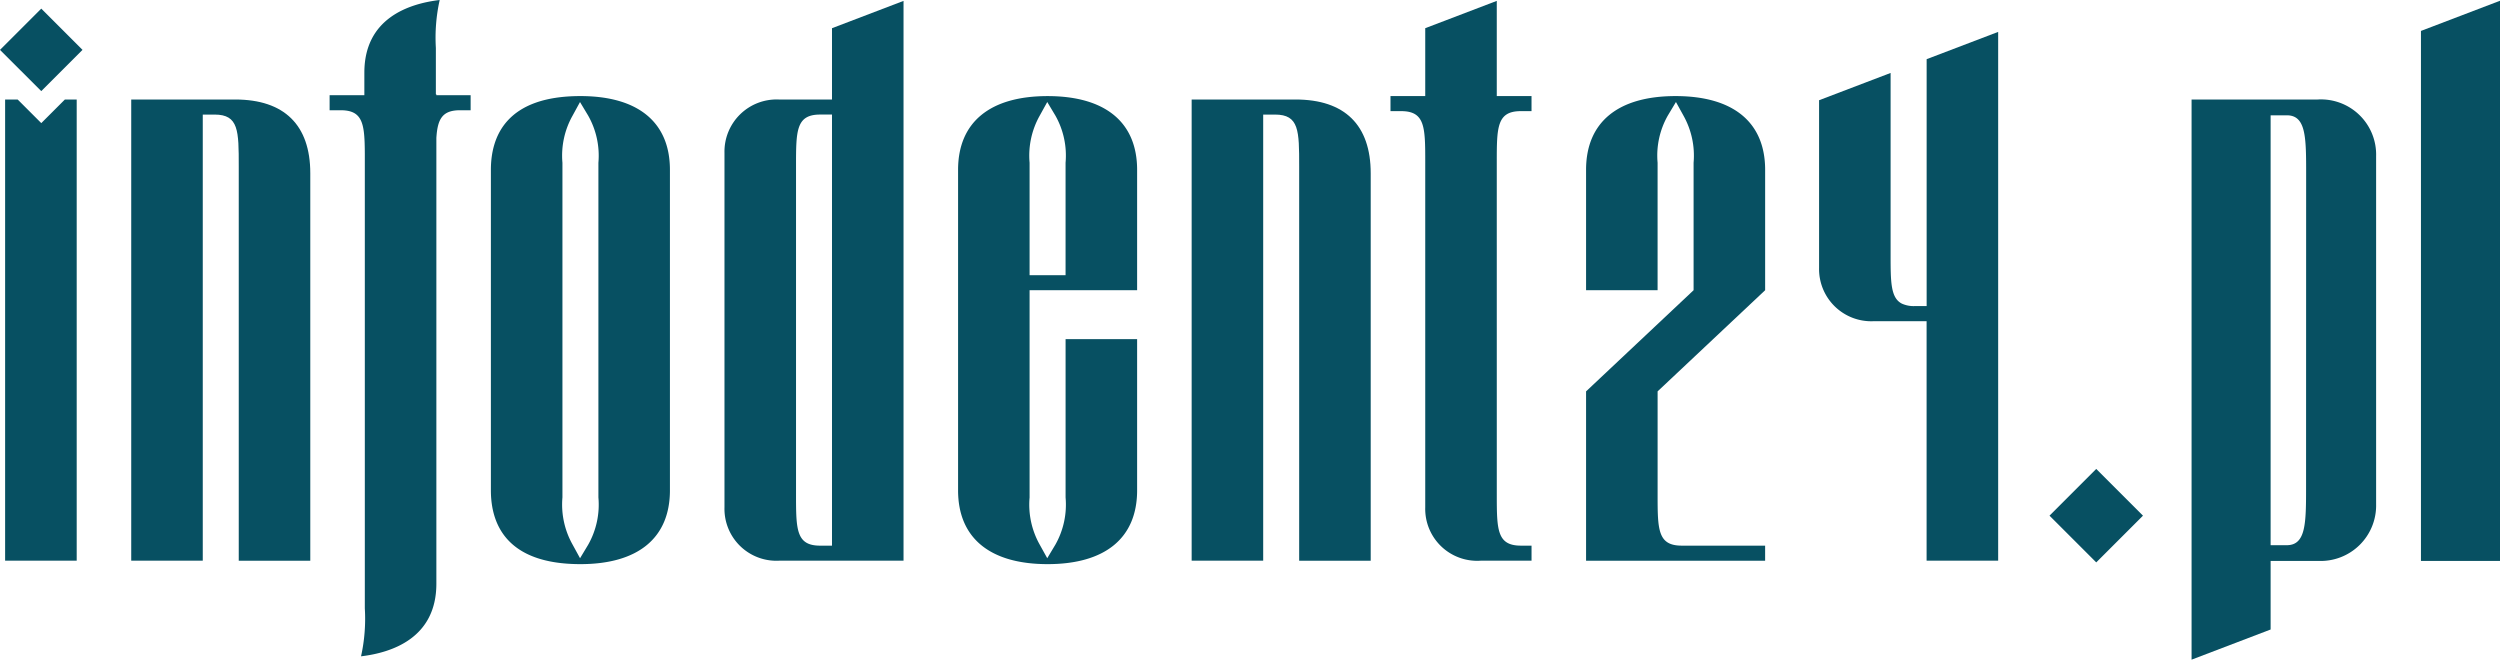
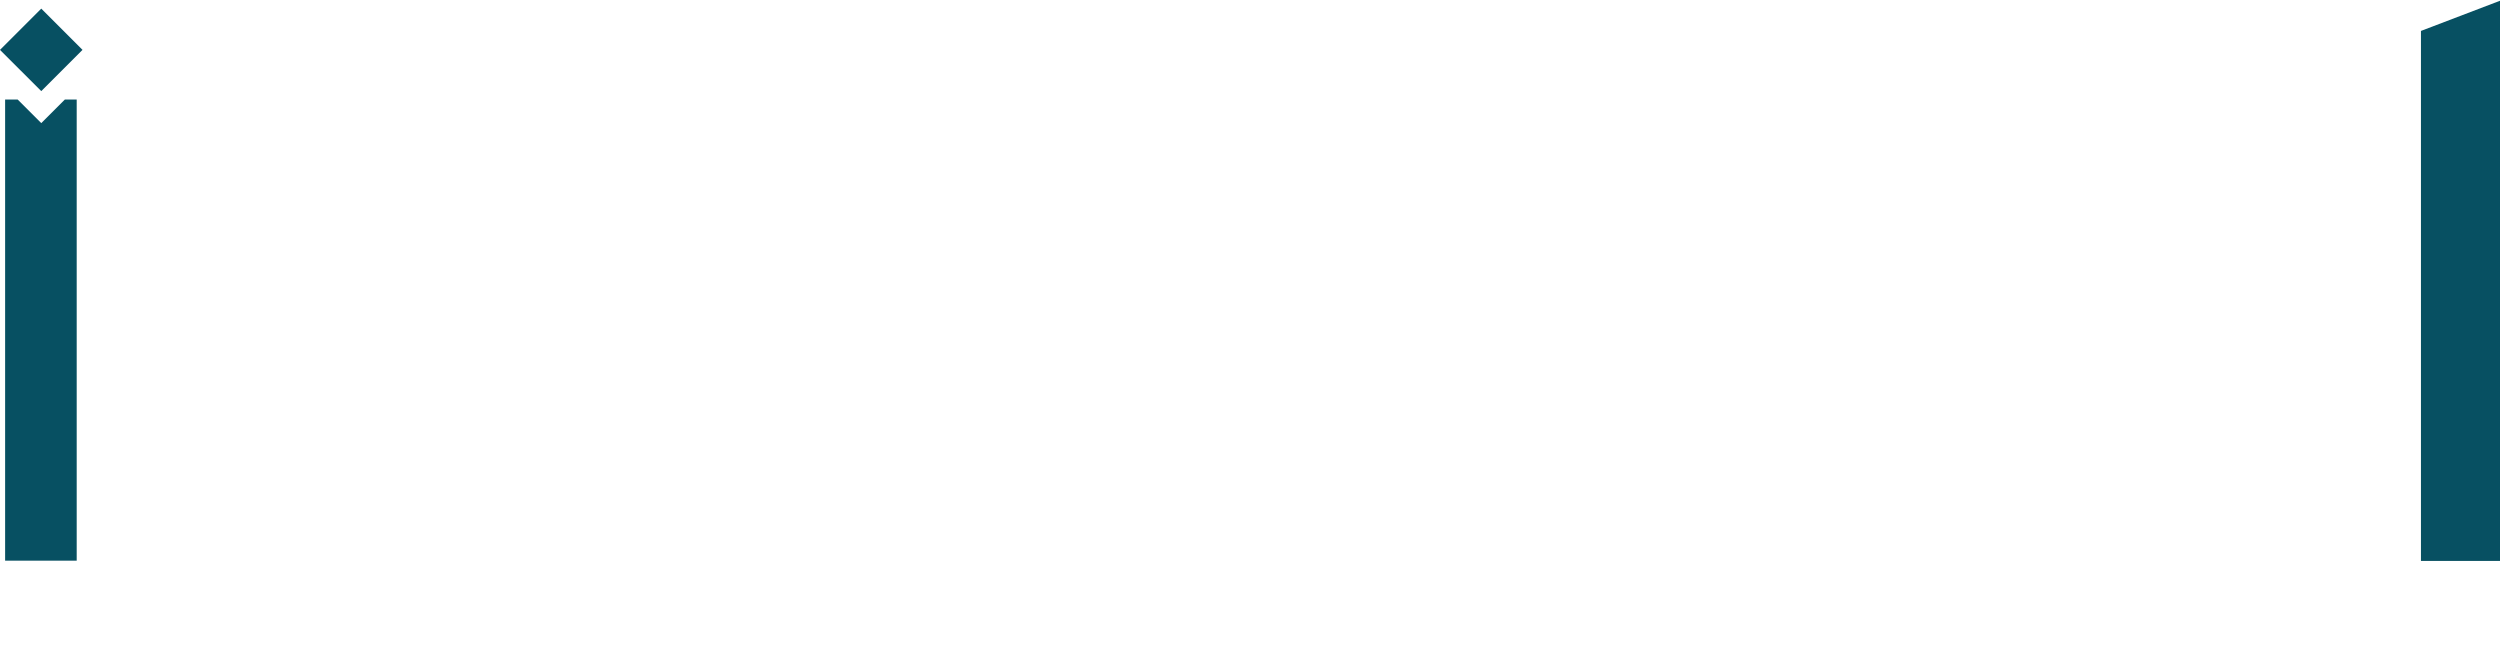
<svg xmlns="http://www.w3.org/2000/svg" width="168.063" height="44.346" viewBox="0 0 168.063 44.346">
  <defs>
    <clipPath id="a">
-       <path d="M0-2.009H168.062V-46.355H0Z" transform="translate(0 46.355)" fill="#075062" />
+       <path d="M0-2.009V-46.355H0Z" transform="translate(0 46.355)" fill="#075062" />
    </clipPath>
  </defs>
  <g transform="translate(0 0)" clip-path="url(#a)">
    <g transform="translate(64.406 6.459)">
      <path d="M-.545-.591v-8.09c0-3.2-2.137-4.959-6.018-4.959s-6.018,1.761-6.018,4.959V12.864c0,3.2,2.137,4.96,6.018,4.96s6.018-1.762,6.018-4.96V2.7H-5.354V13.34a5.462,5.462,0,0,1-.686,3.174l-.547.912L-7.1,16.5a5.483,5.483,0,0,1-.674-3.155V-.591ZM-7.774-9.157A5.483,5.483,0,0,1-7.1-12.312l.514-.931.545.911a5.467,5.467,0,0,1,.686,3.175V-1.6H-7.774Z" transform="translate(12.582 13.641)" fill="#075062" />
    </g>
    <g transform="translate(48.703 0.06)">
-       <path d="M-.327-.3H-3.885a3.506,3.506,0,0,0-3.67,3.578V27.125A3.491,3.491,0,0,0-3.839,30.7H4.482V-6.93L-.327-5.094Zm0,29.992h-.795c-1.623,0-1.623-1.089-1.623-3.472V4.182c0-2.383,0-3.471,1.623-3.471h.795Z" transform="translate(7.555 6.93)" fill="#075062" />
-     </g>
+       </g>
    <g transform="translate(122.288 2.144)">
      <path d="M-.545,0V35.549H-5.356v-16.1H-8.913a3.508,3.508,0,0,1-3.671-3.578V4.594L-7.776,2.76v12.2c0,1.852,0,2.924.761,3.309a1.927,1.927,0,0,0,.862.164h.8V1.834Z" transform="translate(12.584)" fill="#075062" />
    </g>
    <g transform="translate(106.623 6.459)">
-       <path d="M-.545-.591V-8.683c0-3.2-2.139-4.959-6.021-4.959s-6.017,1.761-6.017,4.959v8.09h4.808V-9.159a5.453,5.453,0,0,1,.688-3.174l.546-.911.513.929a5.508,5.508,0,0,1,.673,3.156V-.591l-7.228,6.8V17.593H-.546V16.58H-6.151c-1.623,0-1.623-1.088-1.623-3.471v-6.9Z" transform="translate(12.584 13.642)" fill="#075062" />
-     </g>
+       </g>
    <g transform="translate(93.476 0.06)">
-       <path d="M-.324-.493c0-2.383,0-3.471,1.623-3.471h.713V-4.976H-.324v-6.4L-5.133-9.54v4.564H-7.469v1.012h.713c1.623,0,1.623,1.088,1.623,3.471V22.679a3.491,3.491,0,0,0,3.716,3.579h3.43V25.246H1.3c-1.623,0-1.623-1.088-1.623-3.471Z" transform="translate(7.469 11.375)" fill="#075062" />
-     </g>
+       </g>
    <g transform="translate(33 6.459)">
      <path d="M-.273,0C-5.247,0-6.291,2.7-6.291,4.959V26.505c0,2.262,1.044,4.96,6.018,4.96,3.881,0,6.018-1.762,6.018-4.96V4.959C5.746,1.761,3.609,0-.273,0M.937,26.981a5.472,5.472,0,0,1-.685,3.174l-.549.913-.511-.934a5.483,5.483,0,0,1-.673-3.153V4.484A5.479,5.479,0,0,1-.807,1.329L-.3.4l.548.912A5.468,5.468,0,0,1,.937,4.484Z" transform="translate(6.291)" fill="#075062" />
    </g>
  </g>
  <g transform="translate(0.346 6.689)">
    <path d="M-.182,0-1.77,1.588-3.358,0H-4.2V31H.612V0Z" transform="translate(4.198)" fill="#075062" />
  </g>
  <g transform="translate(0 0.58)">
    <path d="M0-.126,2.774,2.647,5.547-.126,2.774-2.9Z" transform="translate(0 2.899)" fill="#075062" />
  </g>
  <g transform="translate(0 0)" clip-path="url(#a)">
    <g transform="translate(8.822 6.689)">
      <path d="M-.327-.2v26.52H4.482V.272c0-3.244-1.747-4.959-5.051-4.959H-7.555v31h4.809V-3.674h.795C-.327-3.674-.327-2.586-.327-.2" transform="translate(7.555 4.687)" fill="#075062" />
    </g>
    <g transform="translate(80.109 6.689)">
      <path d="M-.327-.2v26.52H4.482V.272c0-3.244-1.747-4.959-5.051-4.959H-7.555v31h4.809V-3.674h.795C-.327-3.674-.327-2.586-.327-.2" transform="translate(7.555 4.687)" fill="#075062" />
    </g>
    <g transform="translate(22.157 0)">
      <path d="M-.325-.29V-.353H-.357V-3.466A11.655,11.655,0,0,1-.1-6.689c-2.1.249-5.064,1.244-5.064,4.88V-.29H-7.5V.722h.745c1.5,0,1.613.927,1.622,2.938V34.209a11.663,11.663,0,0,1-.254,3.223c2.1-.249,5.064-1.245,5.064-4.88V2.583C-.243,1.316.071.722,1.268.722H1.98V-.29Z" transform="translate(7.501 6.689)" fill="#075062" />
    </g>
  </g>
  <g transform="translate(137.778 31.523)">
-     <path d="M-.142-.285,3-3.426-.142-6.569-3.284-3.426Z" transform="translate(3.284 6.569)" fill="#075062" />
-   </g>
+     </g>
  <g transform="translate(0 0)" clip-path="url(#a)">
    <g transform="translate(147.329 6.69)">
-       <path d="M-.562-1.233v-23.4A3.71,3.71,0,0,0-4.506-28.44h-8.462V9.216l5.314-2.028V2.577h3.192a3.729,3.729,0,0,0,3.9-3.809M-5.271-2.44c0,2.469,0,3.961-1.3,3.961H-7.654v-28.9h1.088c1.3,0,1.3,1.49,1.3,3.961Z" transform="translate(12.968 28.44)" fill="#075062" />
-     </g>
+       </g>
  </g>
  <g transform="translate(162.749 0.051)">
    <path d="M0-.092V35.536H5.314V-2.12Z" transform="translate(0 2.12)" fill="#075062" />
  </g>
</svg>